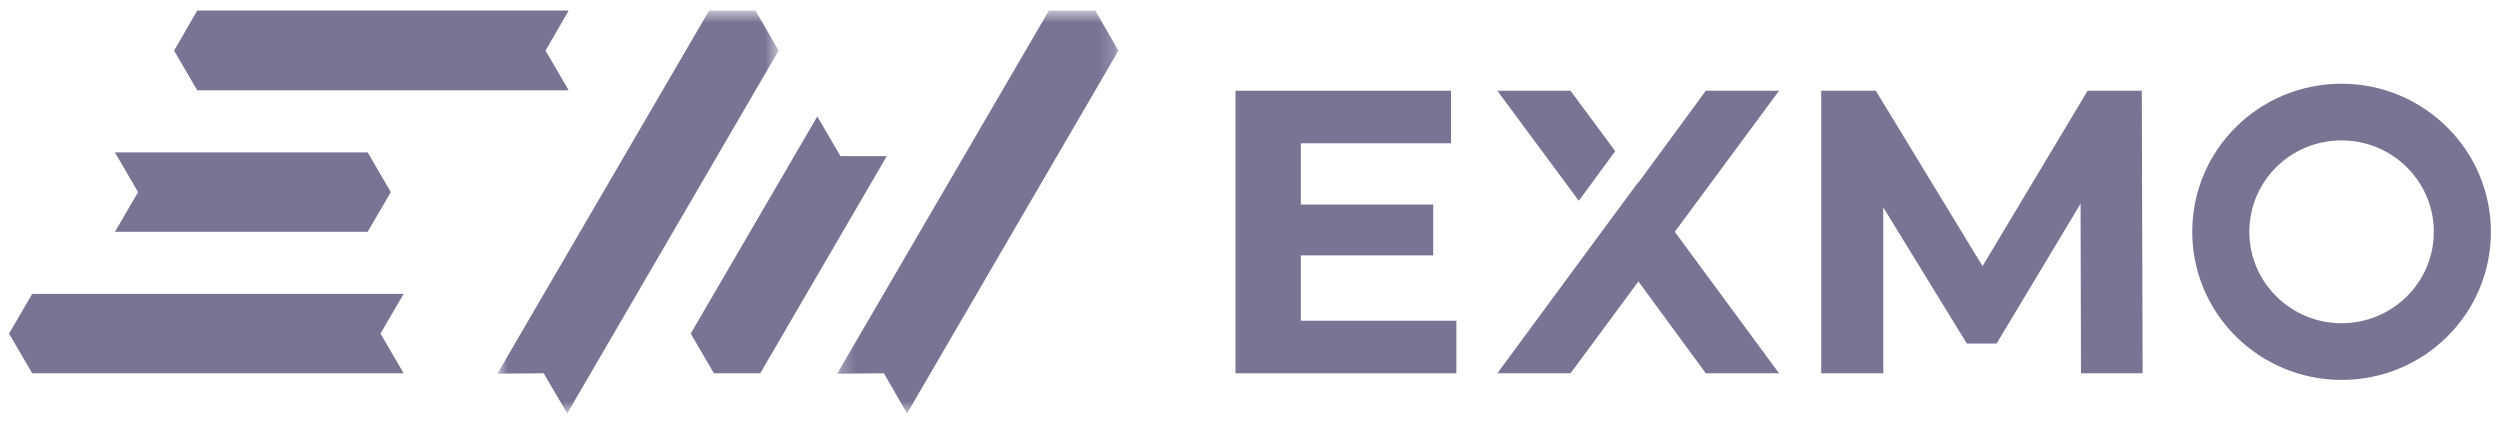
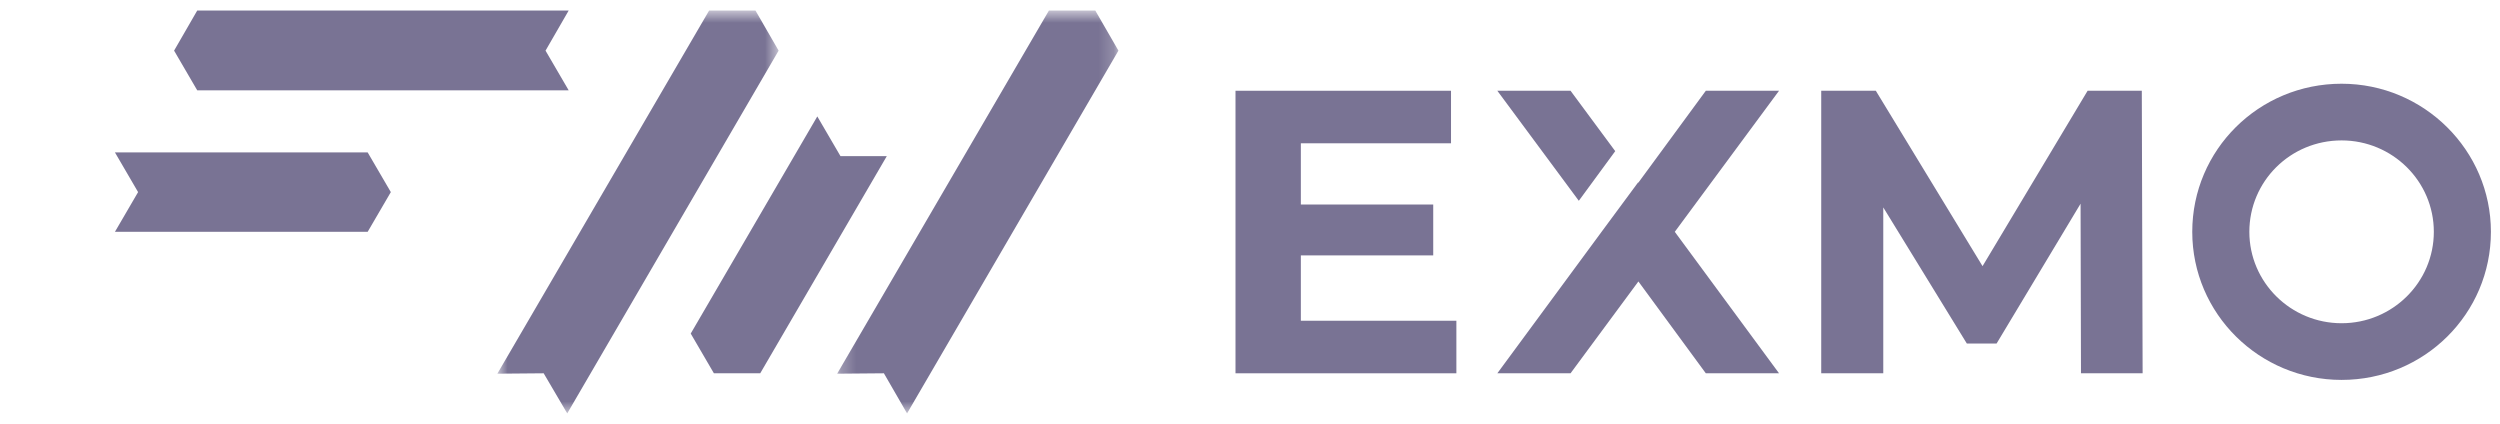
<svg xmlns="http://www.w3.org/2000/svg" width="165" height="28" viewBox="0 0 165 28" fill="none">
  <path d="M85.856 21.169V16.856H94.593V13.498H85.856V9.457H95.767V5.99H81.543V9.239V24.637H96.121V21.169H85.856Z" fill="#797394" />
  <path d="M137.345 24.637L137.318 13.443L131.776 22.671H129.81L124.296 13.689V24.637H120.201V5.99H123.804L130.848 17.566L137.782 5.99H141.359L141.413 24.637H137.345Z" fill="#797394" />
  <path d="M154.545 5.526C149.085 5.526 144.689 9.894 144.689 15.3C144.689 20.706 149.112 25.074 154.545 25.074C160.005 25.074 164.4 20.706 164.4 15.3C164.4 9.922 159.978 5.526 154.545 5.526ZM154.545 9.267C157.903 9.267 160.633 11.969 160.633 15.3C160.633 18.631 157.903 21.333 154.545 21.333C151.187 21.333 148.457 18.631 148.457 15.3C148.457 11.969 151.159 9.267 154.545 9.267Z" fill="#797394" />
  <path d="M117.416 5.99H112.584L108.134 12.051H108.106L105.704 15.3L98.824 24.637H103.656L108.134 18.576L112.584 24.637H117.416L110.536 15.3L117.416 5.99Z" fill="#797394" />
  <path d="M106.605 9.976L103.656 5.99H98.824L104.202 13.252L106.605 9.976Z" fill="#797394" />
  <path d="M37.534 5.963H13.018L11.49 3.342L13.018 0.694H37.534L36.005 3.342L37.534 5.963Z" fill="#797394" />
  <mask id="mask0" mask-type="alpha" maskUnits="userSpaceOnUse" x="32" y="0" width="20" height="28">
    <path d="M32.825 0.694H51.389V27.285H32.825V0.694Z" fill="white" />
  </mask>
  <g mask="url(#mask0)">
    <path d="M32.825 24.664L46.803 0.694H49.86L51.389 3.342L37.438 27.285L35.882 24.637L32.825 24.664Z" fill="#797394" />
  </g>
  <mask id="mask1" mask-type="alpha" maskUnits="userSpaceOnUse" x="55" y="0" width="19" height="28">
    <path d="M55.252 0.694H73.817V27.285H55.252V0.694Z" fill="white" />
  </mask>
  <g mask="url(#mask1)">
    <path d="M55.252 24.664L69.23 0.694H72.288L73.817 3.342L59.866 27.285L58.337 24.637L55.252 24.664Z" fill="#797394" />
  </g>
  <path d="M58.529 10.304L50.175 24.637H47.117L45.588 22.016L53.942 7.684L55.471 10.304H58.529Z" fill="#797394" />
-   <path d="M26.641 24.637H2.125L0.597 22.016L2.125 19.395H26.641L25.113 22.016L26.641 24.637Z" fill="#797394" />
  <path d="M7.586 10.059H24.266L25.795 12.679L24.266 15.3H7.586L9.114 12.679L7.586 10.059Z" fill="#797394" />
</svg>